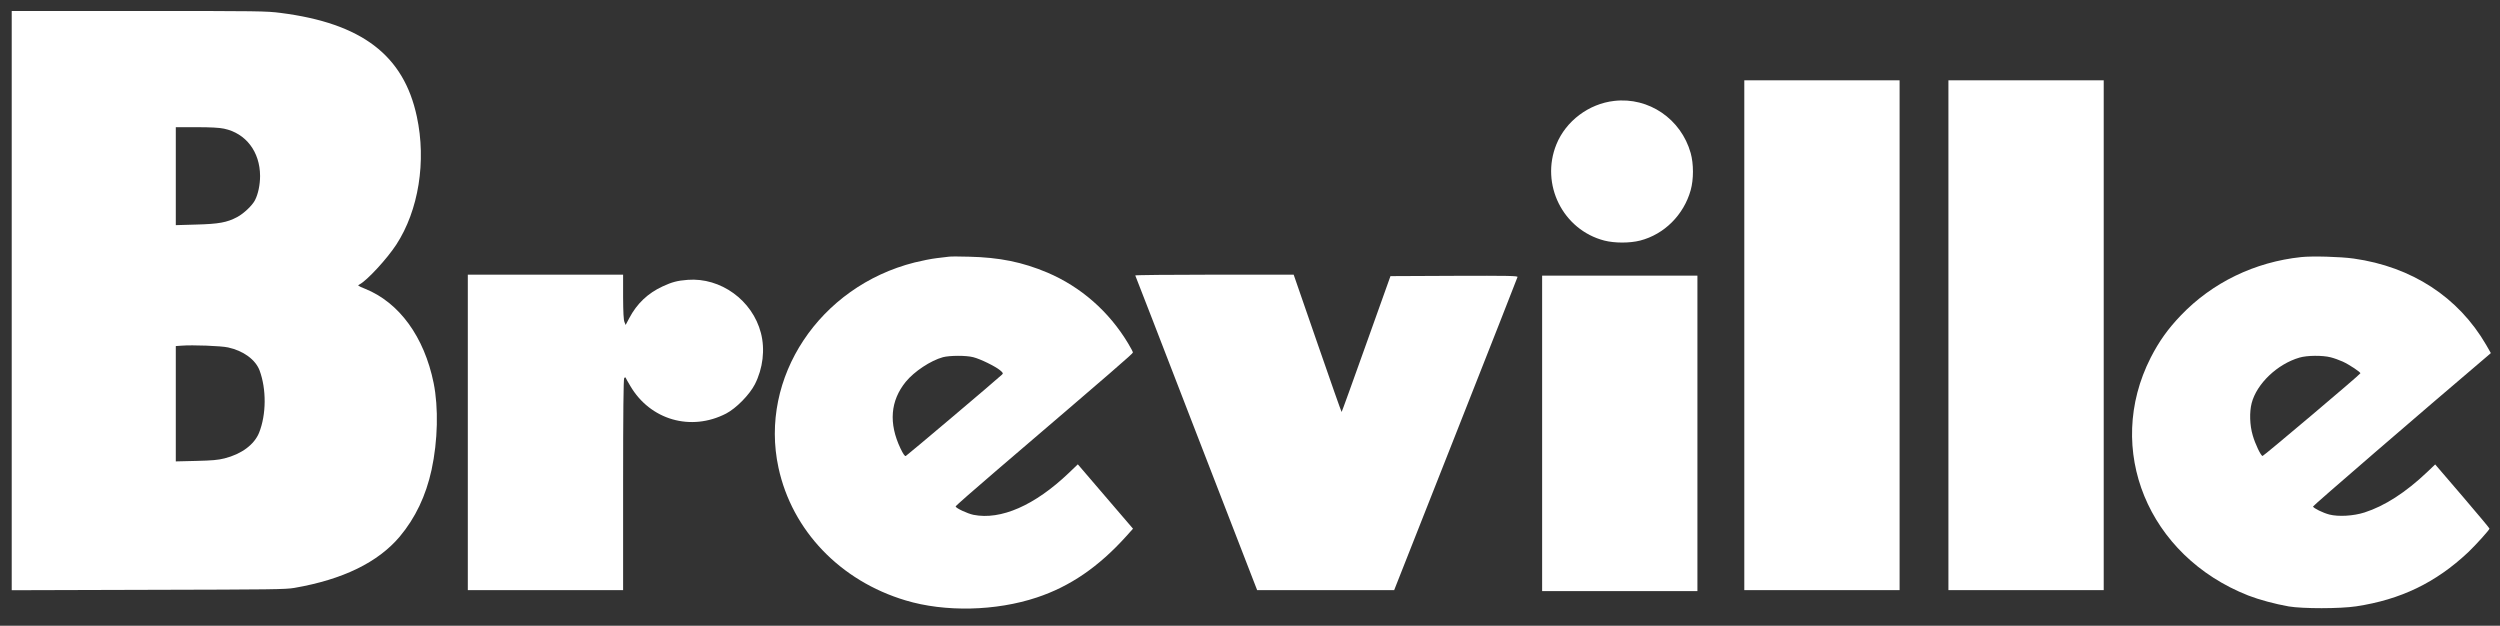
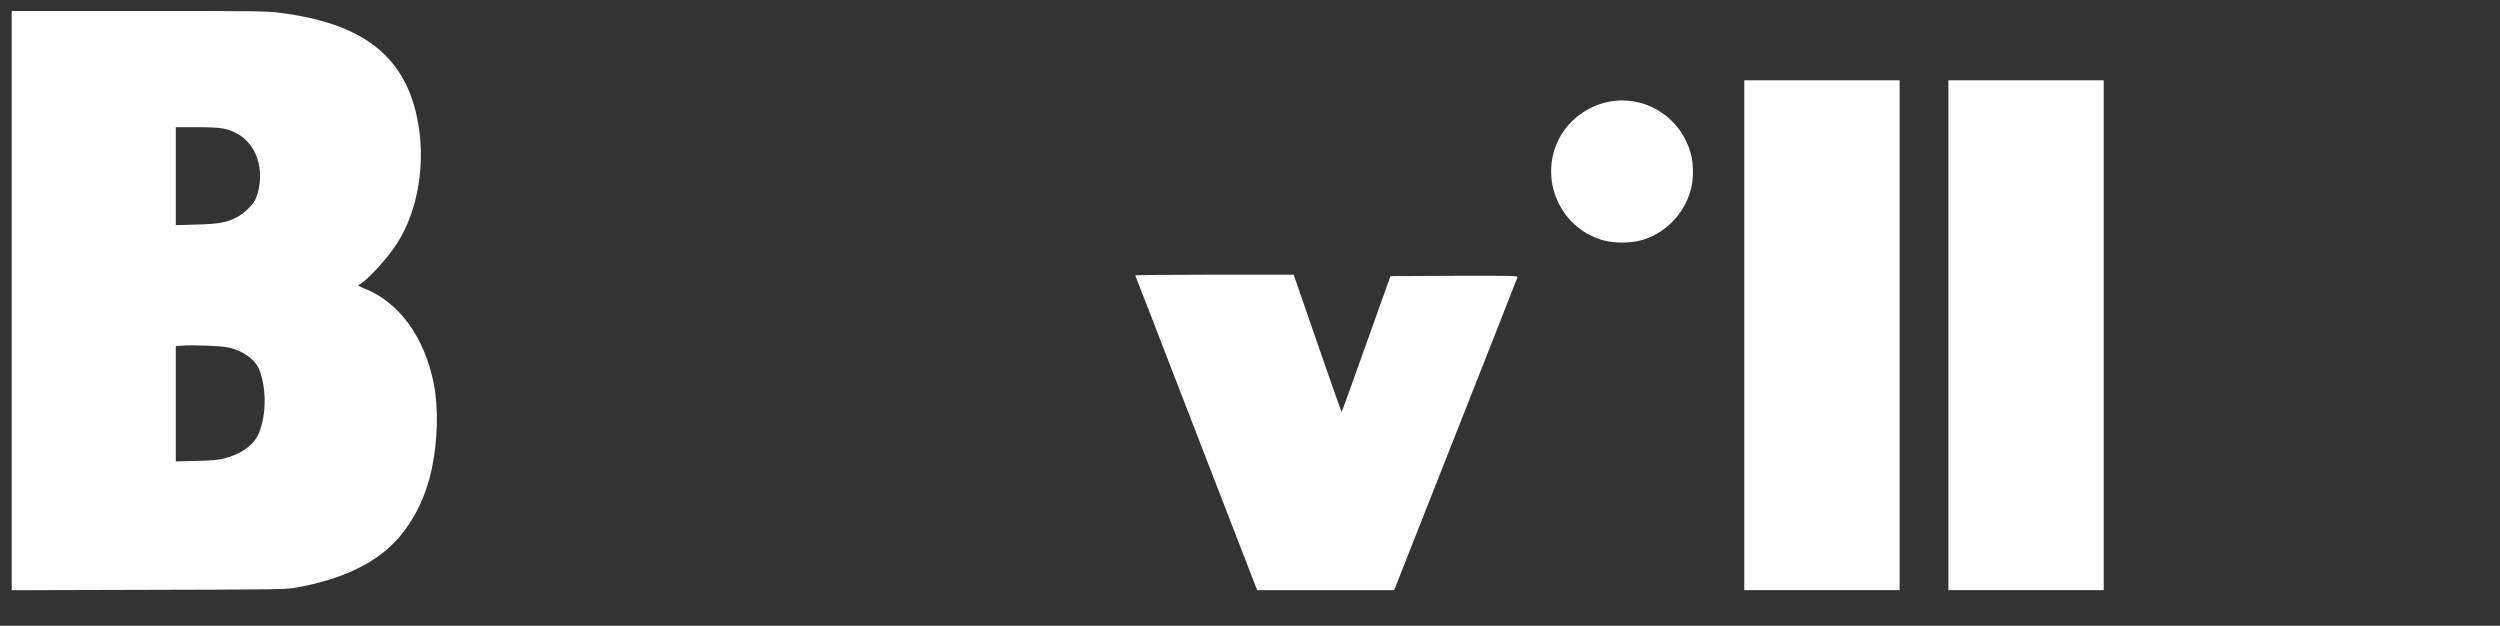
<svg xmlns="http://www.w3.org/2000/svg" transform="rotate(0) scale(1, 1)" height="640.711px" width="2559.765px" style="max-height: 500px" version="1.0" viewBox="0 3.769 2559.765 640.711" preserveAspectRatio="xMidYMid meet">
  <rect x="0" y="3.769" width="2559.765" height="640.711" fill="#333333" stroke="none" />
  <g transform="translate(0,636) scale(0.1,-0.1)" fill="#ffffff" stroke="none">
    <path d="M120 3245 l0 -2966 1398 4 c1270 3 1406 4 1497 20 496 86 855 261 1078 525 160 191 268 418 326 684 64 297 72 636 21 889 -96 472 -352 824 -703 965 -75 30 -78 33 -56 44 77 40 281 261 377 408 228 350 309 852 210 1311 -134 628 -564 955 -1394 1061 -147 19 -217 20 -1454 20 l-1300 0 0 -2965z m2173 1760 c225 -47 369 -237 370 -484 0 -91 -20 -186 -52 -248 -28 -55 -115 -137 -182 -173 -105 -56 -190 -71 -421 -77 l-208 -6 0 502 0 501 213 0 c145 0 233 -5 280 -15z m42 -2240 c157 -34 281 -125 323 -236 71 -192 69 -451 -5 -637 -49 -122 -180 -219 -354 -263 -67 -17 -126 -22 -291 -26 l-208 -5 0 590 0 591 58 4 c113 9 406 -2 477 -18z" />
    <path d="M17860 2890 l0 -2610 795 0 795 0 0 2610 0 2610 -795 0 -795 0 0 -2610z" />
    <path d="M19950 2890 l0 -2610 795 0 795 0 0 2610 0 2610 -795 0 -795 0 0 -2610z" />
    <path d="M16528 5289 c-260 -29 -495 -206 -592 -445 -166 -409 66 -875 491 -985 106 -27 260 -27 366 0 248 64 447 263 518 516 31 111 31 269 0 380 -98 349 -429 575 -783 534z" />
-     <path d="M9715 3694 c-16 -2 -73 -9 -125 -15 -52 -6 -153 -26 -225 -44 -975 -246 -1594 -1179 -1394 -2102 139 -643 632 -1158 1301 -1358 403 -122 926 -110 1345 30 340 113 632 313 915 627 l69 77 -283 330 -282 329 -93 -89 c-347 -331 -695 -484 -976 -428 -62 13 -182 69 -182 86 0 6 194 176 430 378 1204 1030 1385 1187 1385 1198 0 7 -22 49 -50 95 -196 326 -483 577 -825 723 -256 108 -491 156 -805 163 -96 3 -188 3 -205 0z m250 -1029 c73 -18 227 -94 275 -134 31 -26 33 -32 20 -44 -46 -45 -974 -829 -986 -834 -10 -3 -26 20 -54 78 -122 257 -104 487 54 682 87 106 254 217 381 252 69 18 237 19 310 0z" />
-     <path d="M23562 3690 c-475 -50 -911 -261 -1232 -597 -134 -140 -222 -264 -309 -433 -477 -938 -29 -2030 999 -2435 111 -43 273 -87 415 -112 143 -24 524 -24 690 1 456 69 815 242 1146 553 77 73 219 230 219 243 0 5 -125 154 -278 333 l-278 324 -84 -80 c-218 -207 -434 -346 -640 -412 -113 -36 -266 -45 -360 -21 -65 17 -161 64 -167 82 -2 7 1102 960 1791 1545 l30 26 -48 84 c-284 489 -761 800 -1357 884 -137 19 -422 27 -537 15z m301 -1026 c33 -8 89 -28 124 -44 68 -31 185 -109 181 -120 -6 -16 -994 -850 -1002 -847 -19 6 -75 124 -100 211 -31 104 -35 238 -11 331 52 199 263 400 490 466 78 23 236 24 318 3z" />
-     <path d="M4790 1895 l0 -1615 795 0 795 0 0 1078 c0 743 4 1082 11 1092 6 9 12 11 15 5 2 -6 24 -45 48 -85 204 -348 621 -468 981 -282 103 54 238 191 294 299 83 163 106 357 62 526 -87 335 -412 570 -750 544 -106 -8 -161 -23 -256 -67 -152 -70 -264 -177 -342 -325 l-37 -70 -12 30 c-9 21 -13 96 -14 258 l0 227 -795 0 -795 0 0 -1615z" />
    <path d="M11624 3502 c3 -4 266 -685 586 -1513 320 -827 600 -1550 622 -1606 l40 -103 701 0 702 0 630 1596 c347 878 631 1602 633 1610 3 12 -91 14 -649 12 l-652 -3 -248 -694 c-136 -381 -249 -695 -252 -697 -2 -2 -113 313 -247 701 l-244 705 -814 0 c-447 0 -811 -4 -808 -8z" />
-     <path d="M15790 1885 l0 -1615 795 0 795 0 0 1615 0 1615 -795 0 -795 0 0 -1615z" />
  </g>
</svg>